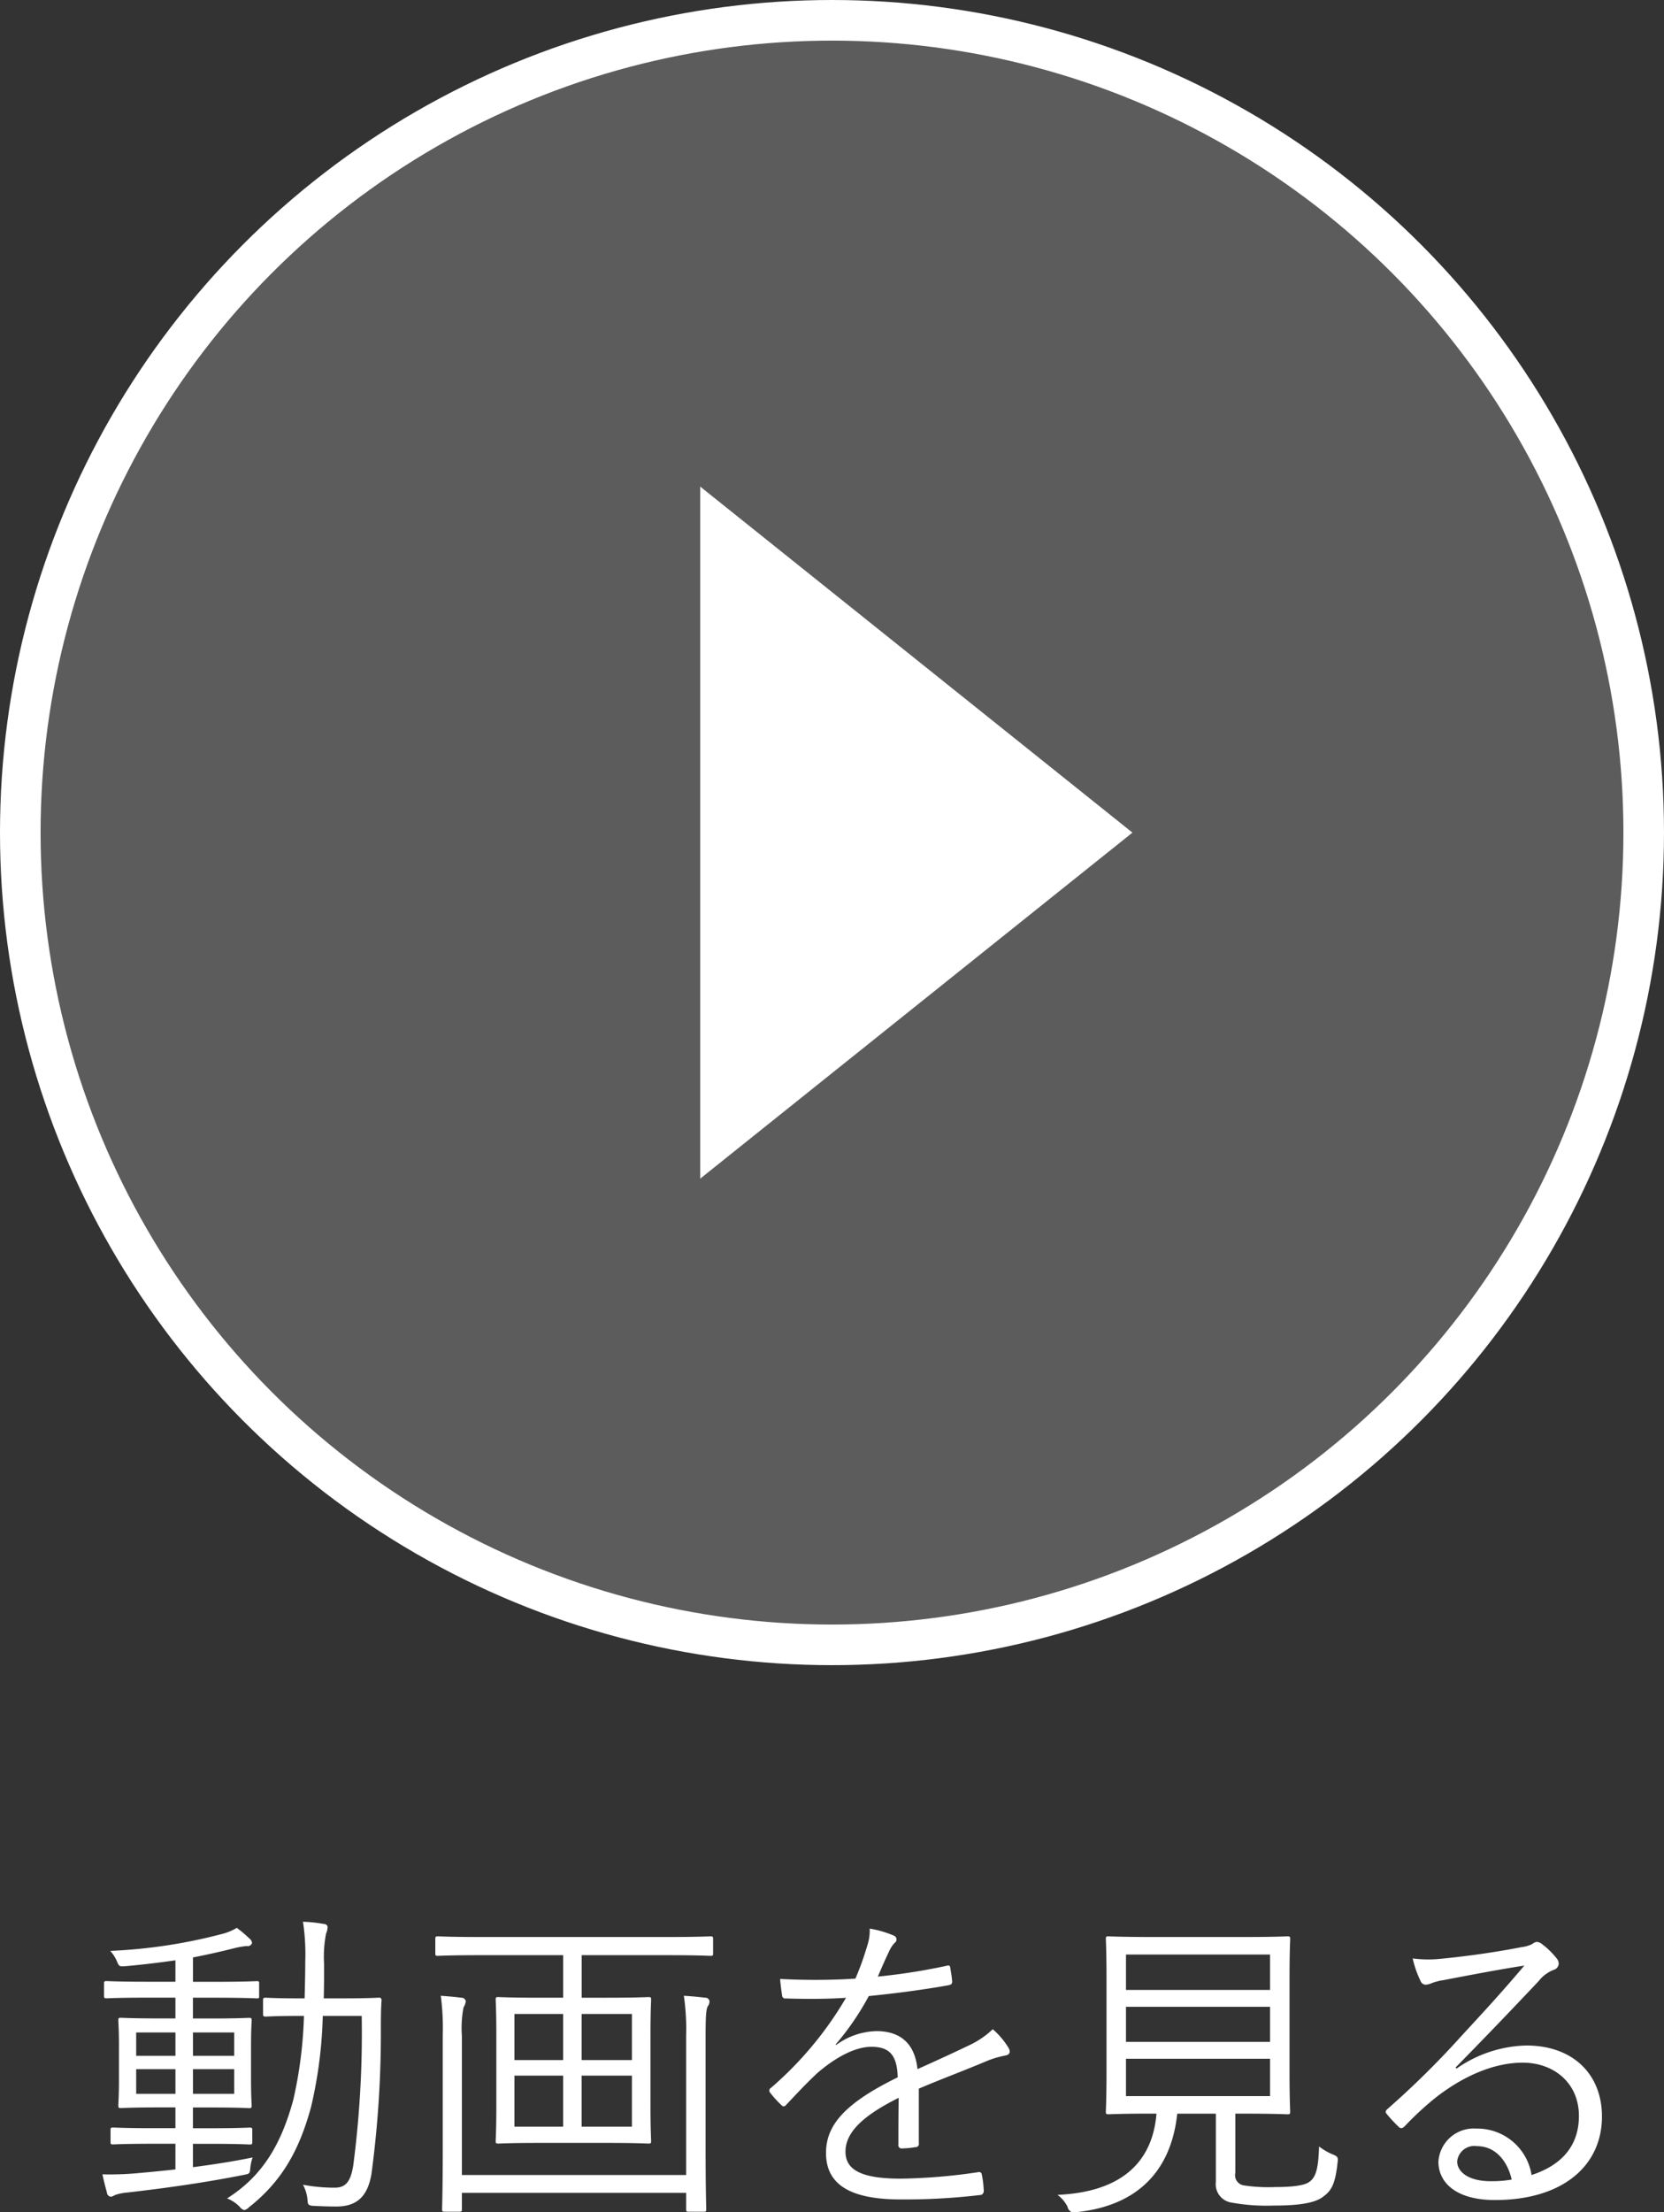
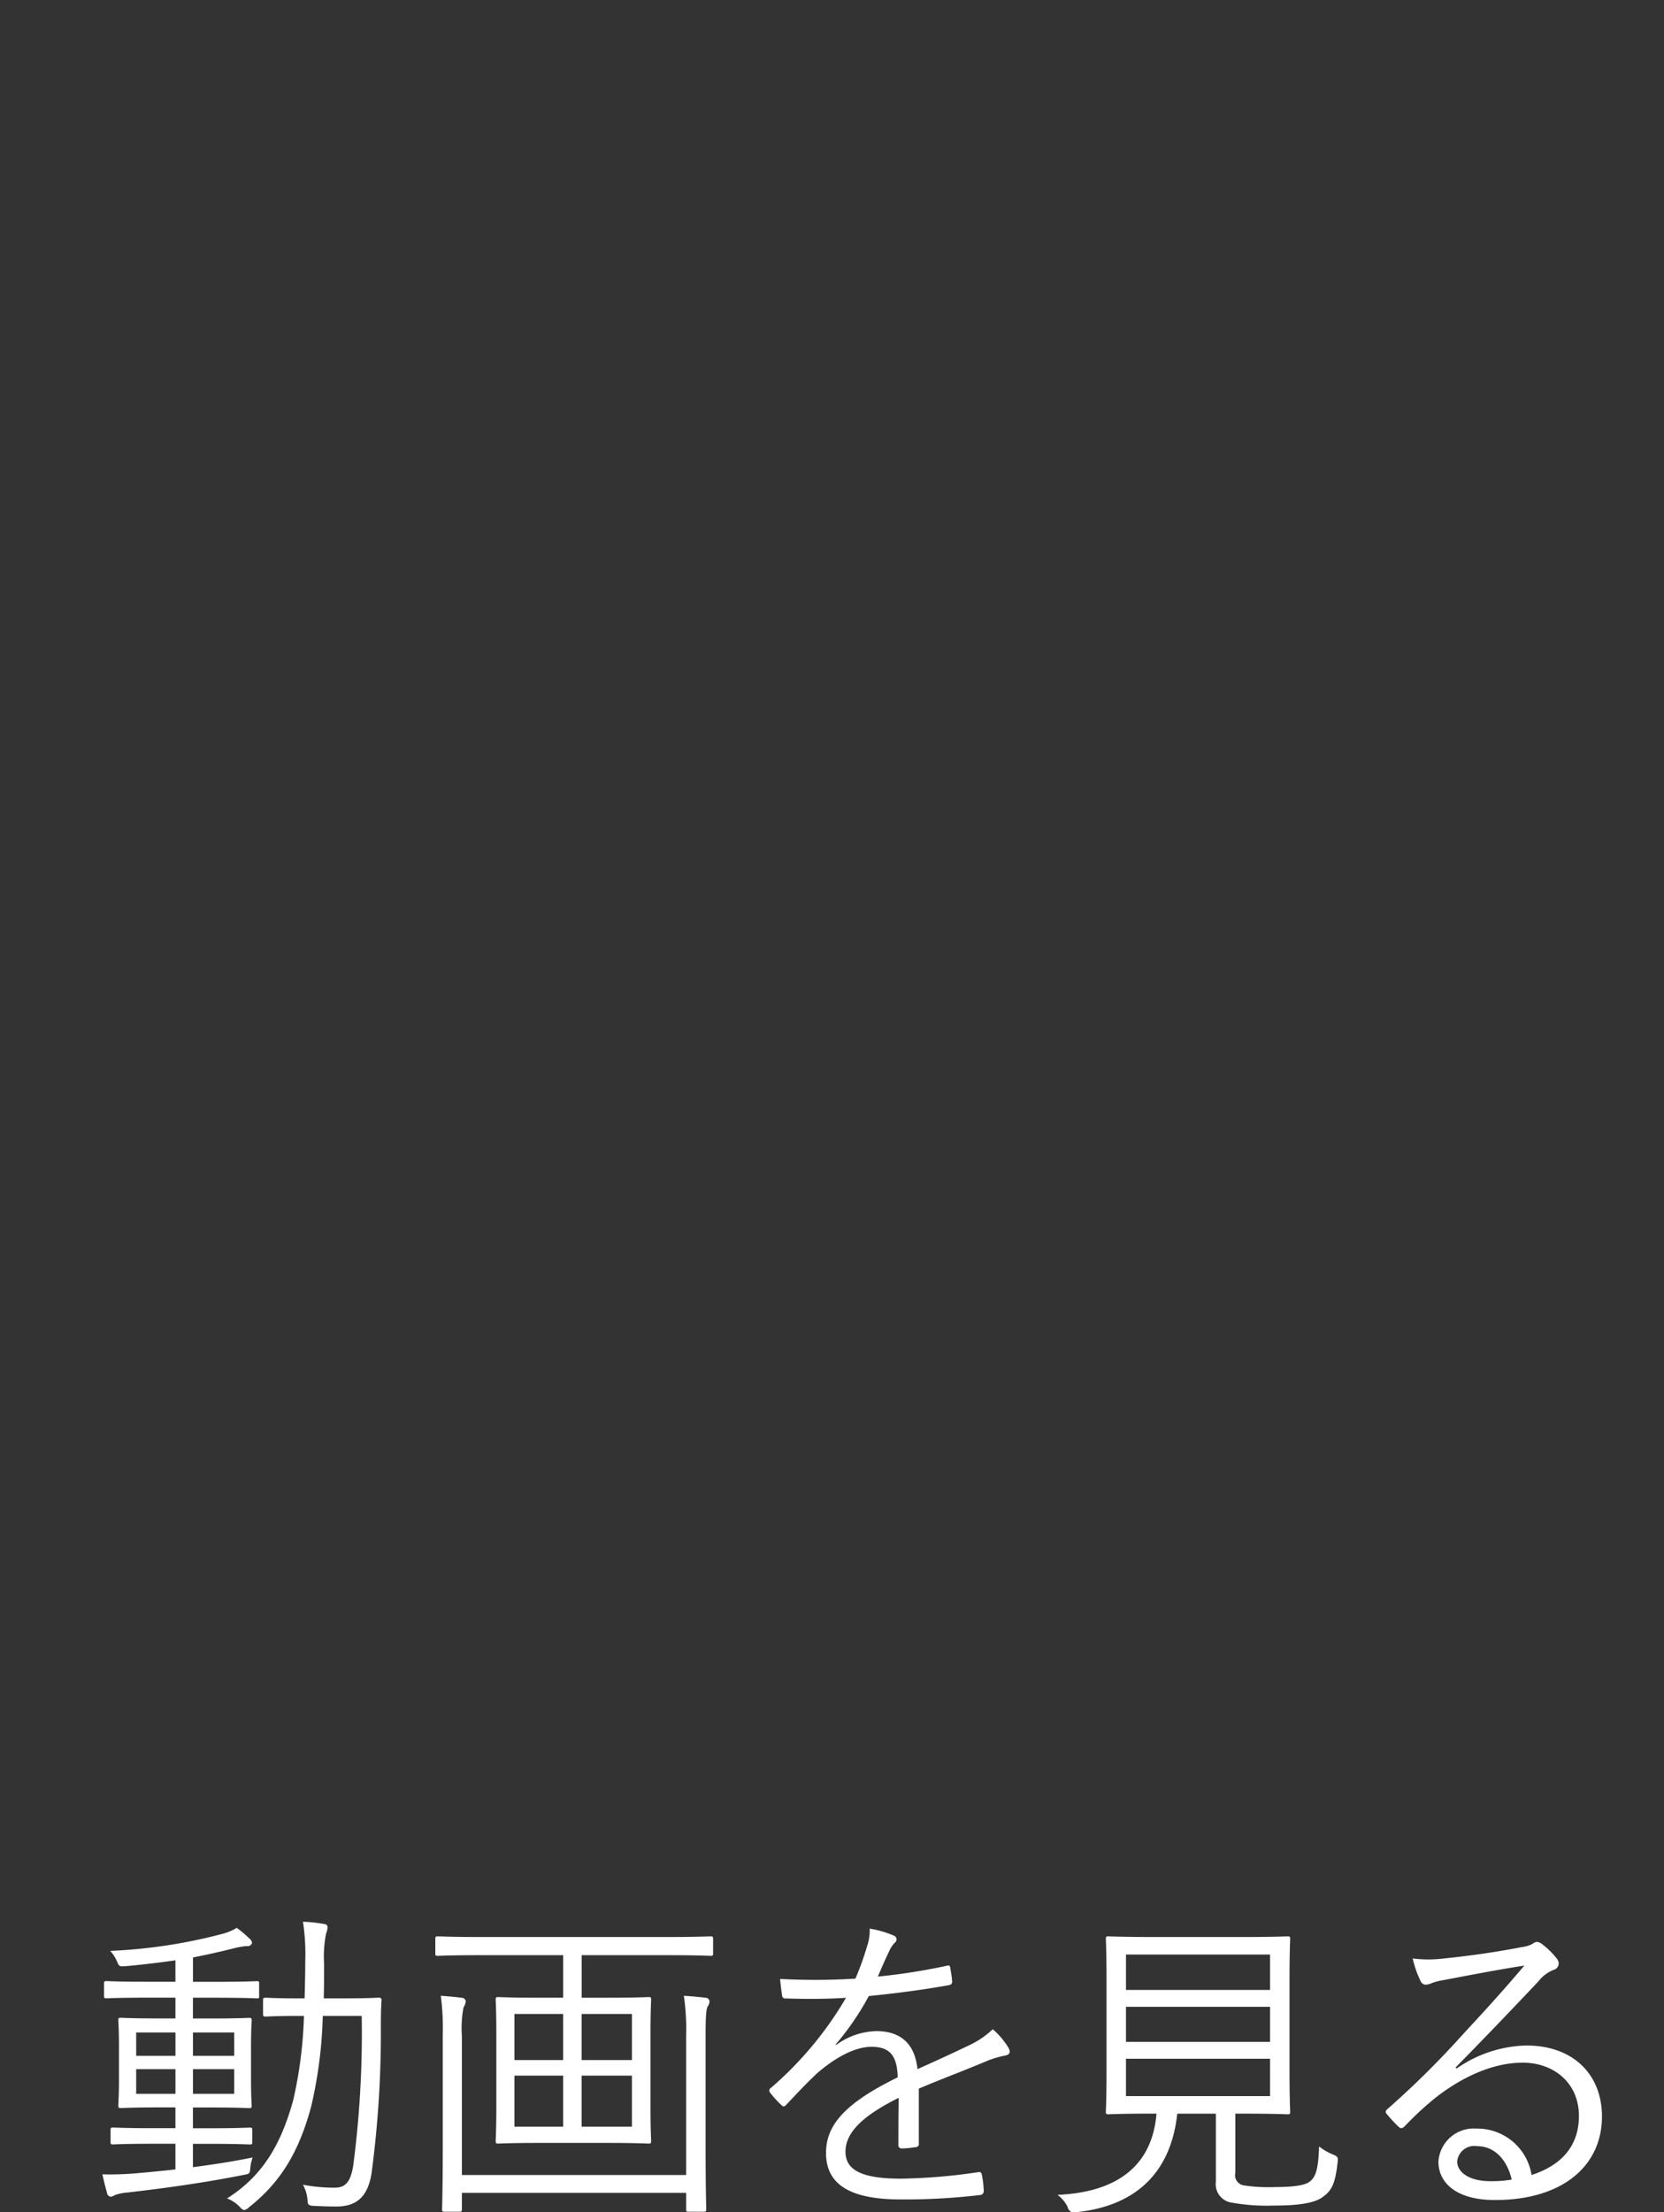
<svg xmlns="http://www.w3.org/2000/svg" id="動画を見る" width="164" height="217.875" viewBox="0 0 164 217.875">
  <rect x="0" y="0" width="164" height="217.875" fill="#333333" stroke="none" />
  <defs>
    <style>
      .cls-1, .cls-2, .cls-3 {
        fill: #fff;
      }

      .cls-1 {
        fill-opacity: 0.2;
        stroke-width: 4px;
      }

      .cls-1, .cls-2 {
        stroke: #fff;
      }

      .cls-2 {
        stroke-width: 2px;
      }

      .cls-2, .cls-3 {
        fill-rule: evenodd;
      }
    </style>
  </defs>
-   <circle id="楕円形_514" data-name="楕円形 514" class="cls-1" cx="82" cy="82" r="80" />
-   <path id="長方形_520" data-name="長方形 520" class="cls-2" d="M360.229,653.659l40,32-40,32V653.659Z" transform="translate(-290.219 -603.656)" />
  <path id="動画を見る-2" data-name="動画を見る" class="cls-3" d="M315.762,799.034c0-.224-0.032-0.256-0.223-0.256-0.16,0-1.12.064-4.062,0.064h-2.239v-2.4c1.311-.256,2.623-0.544,4.03-0.9a8.718,8.718,0,0,1,1.247-.224,0.46,0.46,0,0,0,.544-0.287,0.6,0.6,0,0,0-.256-0.448,11.858,11.858,0,0,0-1.247-1.056,5.226,5.226,0,0,1-1.472.608,51.977,51.977,0,0,1-11,1.663,3.741,3.741,0,0,1,.7,1.12c0.192,0.447.256,0.415,0.832,0.383,1.759-.16,3.326-0.352,4.893-0.575v2.11h-2.719c-2.91,0-3.9-.064-4.061-0.064-0.224,0-.256.032-0.256,0.256v1.184c0,0.224.032,0.256,0.256,0.256,0.16,0,1.151-.064,4.061-0.064h2.719v2.046h-1.567c-2.719,0-3.614-.063-3.806-0.063-0.224,0-.256.031-0.256,0.255,0,0.16.064,0.8,0.064,2.655v3.1c0,1.791-.064,2.431-0.064,2.623,0,0.224.032,0.256,0.256,0.256,0.192,0,1.087-.064,3.806-0.064h1.567v2.047h-2.239c-2.814,0-3.71-.064-3.9-0.064-0.224,0-.256.032-0.256,0.255v1.152c0,0.224.032,0.256,0.256,0.256,0.192,0,1.088-.064,3.9-0.064h2.239v2.526c-1.439.16-2.783,0.288-3.9,0.384a29.55,29.55,0,0,1-3.294.1c0.128,0.64.32,1.343,0.448,1.823a0.427,0.427,0,0,0,.383.384,0.986,0.986,0,0,0,.384-0.16,4.823,4.823,0,0,1,1.248-.256c3.9-.448,7.707-0.991,11.417-1.727,0.64-.128.64-0.1,0.7-0.768a4.5,4.5,0,0,1,.224-0.959c-1.855.384-3.9,0.7-5.885,0.959v-2.3h1.695c2.815,0,3.71.064,3.9,0.064,0.224,0,.256-0.032.256-0.256v-1.152c0-.223-0.032-0.255-0.256-0.255-0.192,0-1.087.064-3.9,0.064h-1.695V811.22h1.727c2.974,0,3.614.064,3.806,0.064,0.224,0,.256-0.032.256-0.256,0-.16-0.064-0.832-0.064-2.623v-3.134c0-1.855.064-2.463,0.064-2.623,0-.224-0.032-0.255-0.256-0.255-0.192,0-1.087.063-3.806,0.063h-1.727V800.41h2.239c2.942,0,3.934.064,4.094,0.064,0.191,0,.191-0.032.191-0.256v-1.184ZM313.3,809.876h-4.062v-2.43H313.3v2.43Zm-5.789,0h-3.87v-2.43h3.87v2.43Zm5.789-3.742h-4.062v-2.3H313.3v2.3Zm-5.789,0h-3.87v-2.3h3.87v2.3Zm14.616-5.66c0.032-1.12.032-2.271,0.032-3.391a12.125,12.125,0,0,1,.192-2.974,2.023,2.023,0,0,0,.16-0.672,0.35,0.35,0,0,0-.352-0.287,14.261,14.261,0,0,0-2.079-.224,21.378,21.378,0,0,1,.224,3.934c0,1.183-.032,2.4-0.064,3.614h-0.384c-2.494,0-3.262-.064-3.422-0.064-0.256,0-.288.032-0.288,0.255v1.344c0,0.224.032,0.256,0.288,0.256,0.16,0,.928-0.064,3.422-0.064h0.32a42.409,42.409,0,0,1-1.055,8.283c-1.152,4.19-2.911,7.42-6.525,9.691a3.474,3.474,0,0,1,1.279.863,0.785,0.785,0,0,0,.416.288,1,1,0,0,0,.48-0.288c3.358-2.654,4.989-5.789,6.109-9.882a43.844,43.844,0,0,0,1.151-8.955h3.838a100.547,100.547,0,0,1-.832,14.712c-0.256,1.631-.767,2.206-1.823,2.206a17.044,17.044,0,0,1-3.134-.288,3.759,3.759,0,0,1,.448,1.536c0.032,0.351.032,0.511,0.575,0.543,0.672,0.032,1.376.064,2.271,0.064,1.983,0,3.071-.959,3.454-3.2a104.132,104.132,0,0,0,.928-14.232c0-.96,0-1.855.064-2.847a0.234,0.234,0,0,0-.288-0.287c-0.192,0-.992.064-3.518,0.064h-1.887Zm38.374-5.821c0-.256-0.032-0.288-0.256-0.288-0.192,0-1.183.064-4.253,0.064H337.6c-3.039,0-4.062-.064-4.222-0.064-0.224,0-.256.032-0.256,0.288v1.407c0,0.192.032,0.224,0.256,0.224,0.16,0,1.183-.064,4.222-0.064h8.123v4.19h-2.3c-2.911,0-3.9-.064-4.094-0.064-0.224,0-.256.032-0.256,0.255,0,0.16.064,1.056,0.064,3.519V811c0,2.43-.064,3.358-0.064,3.518,0,0.224.032,0.256,0.256,0.256,0.192,0,1.183-.064,4.094-0.064h6.588c2.942,0,3.934.064,4.126,0.064,0.223,0,.255-0.032.255-0.256,0-.16-0.063-1.088-0.063-3.518V804.12c0-2.463.063-3.359,0.063-3.519,0-.223-0.032-0.255-0.255-0.255-0.192,0-1.184.064-4.126,0.064h-2.463v-4.19h8.444c3.07,0,4.061.064,4.253,0.064,0.224,0,.256-0.032.256-0.224v-1.407Zm-8,18.454h-4.958v-5.022h4.958v5.022Zm-6.781,0h-4.8v-5.022h4.8v5.022Zm6.781-6.557h-4.958v-4.541h4.958v4.541Zm-6.781,0h-4.8v-4.541h4.8v4.541Zm12.122,11.322h-22.1V804.184a10.87,10.87,0,0,1,.16-2.815,1.568,1.568,0,0,0,.224-0.608,0.429,0.429,0,0,0-.448-0.351c-0.736-.1-1.216-0.128-2.015-0.192a24.3,24.3,0,0,1,.192,3.87v11.065c0,4.062-.064,5.885-0.064,6.077,0,0.224.032,0.256,0.256,0.256h1.439c0.224,0,.256-0.032.256-0.256v-1.6h22.1v1.6c0,0.224.032,0.256,0.255,0.256h1.472c0.224,0,.255-0.032.255-0.256,0-.16-0.063-2.015-0.063-6.14V804.152c0-2.015.063-2.655,0.223-2.911a0.779,0.779,0,0,0,.16-0.48,0.394,0.394,0,0,0-.415-0.351c-0.512-.064-1.12-0.128-2.111-0.192a22.646,22.646,0,0,1,.224,3.9v13.752Zm22.929-8.507c2.335-.992,4.35-1.727,6.78-2.751a9.352,9.352,0,0,1,1.759-.512c0.32-.063.576-0.255,0.32-0.735a7.676,7.676,0,0,0-1.567-1.855,8.75,8.75,0,0,1-2.431,1.631c-1.6.768-3.422,1.6-4.989,2.3-0.256-2.5-1.663-3.742-4.03-3.742a6.938,6.938,0,0,0-4,1.375l-0.032-.064a26.8,26.8,0,0,0,3.263-4.765c2.558-.256,5.277-0.608,7.8-1.056,0.352-.064.416-0.16,0.416-0.384-0.032-.511-0.128-0.959-0.192-1.407-0.064-.192-0.128-0.192-0.384-0.128a60.315,60.315,0,0,1-6.748,1.056c0.416-.96.7-1.631,1.088-2.431a2.93,2.93,0,0,1,.575-0.895,0.4,0.4,0,0,0-.064-0.7,10.325,10.325,0,0,0-2.4-.7,4.783,4.783,0,0,1-.256,1.727,28.289,28.289,0,0,1-1.152,3.2,63.98,63.98,0,0,1-7.42.032c0.032,0.511.128,1.215,0.192,1.6a0.3,0.3,0,0,0,.352.32c2.015,0.064,3.966.064,5.949-.064a35.137,35.137,0,0,1-7.42,8.891,0.291,0.291,0,0,0-.064.447A10.466,10.466,0,0,0,367.247,811c0.16,0.16.288,0.16,0.48-.064,1.119-1.184,1.887-2.015,3.038-3.1,2.047-1.76,3.87-2.559,5.246-2.591,1.887-.032,2.622.831,2.686,3.006-5.309,2.591-7.068,4.766-7.068,7.452,0,3.422,2.91,4.574,7.388,4.574a63.175,63.175,0,0,0,7.9-.448,0.4,0.4,0,0,0,.255-0.448,9.2,9.2,0,0,0-.191-1.567,0.266,0.266,0,0,0-.352-0.224,56.3,56.3,0,0,1-7.612.64c-3.71,0-5.469-.768-5.469-2.655,0-1.919,1.727-3.55,5.245-5.309-0.032,1.631-.032,3.2-0.032,4.606a0.318,0.318,0,0,0,.288.383,8.874,8.874,0,0,0,1.375-.127,0.317,0.317,0,0,0,.352-0.384v-5.373Zm31.2,2.462h0.768c3.134,0,4.222.064,4.381,0.064,0.224,0,.256-0.032.256-0.256,0-.159-0.064-1.247-0.064-3.933v-9.115c0-2.751.064-3.774,0.064-3.966,0-.224-0.032-0.256-0.256-0.256-0.159,0-1.247.064-4.381,0.064h-8.891c-3.135,0-4.19-.064-4.382-0.064-0.224,0-.256.032-0.256,0.256,0,0.192.064,1.215,0.064,3.966V807.7c0,2.686-.064,3.742-0.064,3.933,0,0.224.032,0.256,0.256,0.256,0.192,0,1.215-.064,4.35-0.064H404.2c-0.416,5.054-3.774,7.74-9.755,8a3.281,3.281,0,0,1,.991,1.183,0.694,0.694,0,0,0,.96.512c5.885-.64,9.243-4,9.85-9.691h3.806v6.717a1.828,1.828,0,0,0,1.408,2.015,19.414,19.414,0,0,0,4.317.319c2.463,0,4.062-.256,4.83-0.863,0.863-.608,1.215-1.311,1.439-3.358,0.064-.544.032-0.608-0.512-0.832a5.7,5.7,0,0,1-1.311-.767c-0.064,1.982-.256,3.006-0.96,3.486-0.448.351-1.631,0.511-3.39,0.511a15.961,15.961,0,0,1-3.038-.16,1.016,1.016,0,0,1-.864-1.247v-5.821Zm3.422-1.727h-14.2v-3.678h14.2V810.1Zm0-10.458h-14.2v-3.486h14.2v3.486Zm0,5.117h-14.2v-3.454h14.2v3.454Zm18.282,2.527c3.2-3.262,5.341-5.5,8.187-8.508a3.478,3.478,0,0,1,1.5-1.119,0.663,0.663,0,0,0,.48-0.608,0.864,0.864,0,0,0-.224-0.543,7.873,7.873,0,0,0-1.375-1.344,0.964,0.964,0,0,0-.576-0.255,0.991,0.991,0,0,0-.447.223,3.341,3.341,0,0,1-.992.288c-2.814.544-5.437,0.9-7.963,1.152a11.92,11.92,0,0,1-2.815-.032,10.131,10.131,0,0,0,.768,2.207,0.566,0.566,0,0,0,.511.383,1.9,1.9,0,0,0,.608-0.16,5.2,5.2,0,0,1,1.119-.287c2.847-.544,5.341-1.024,8-1.44-2.463,2.911-4.382,4.958-6.237,6.973a87.04,87.04,0,0,1-7.228,7.132c-0.223.191-.255,0.319-0.127,0.479a14.592,14.592,0,0,0,1.183,1.28c0.224,0.223.384,0.192,0.64-.064a30.726,30.726,0,0,1,2.814-2.623c2.463-1.983,5.629-3.614,8.8-3.614,3.038,0,5.533,1.983,5.533,5.245,0,3.134-1.919,4.925-4.669,5.821a5.414,5.414,0,0,0-5.437-4.573,3.488,3.488,0,0,0-3.742,3.262c0,2.047,1.727,3.774,5.565,3.774,6.78,0,10.554-3.454,10.554-8.22,0-4.158-2.847-7-7.452-7a12.484,12.484,0,0,0-6.876,2.271Zm5.533,11.034a11.607,11.607,0,0,1-2.079.16c-2.143,0-3.294-.9-3.294-1.951a1.694,1.694,0,0,1,1.951-1.5C437.61,815.026,438.793,816.5,439.209,818.32Z" transform="translate(-290.219 -603.656)" />
</svg>